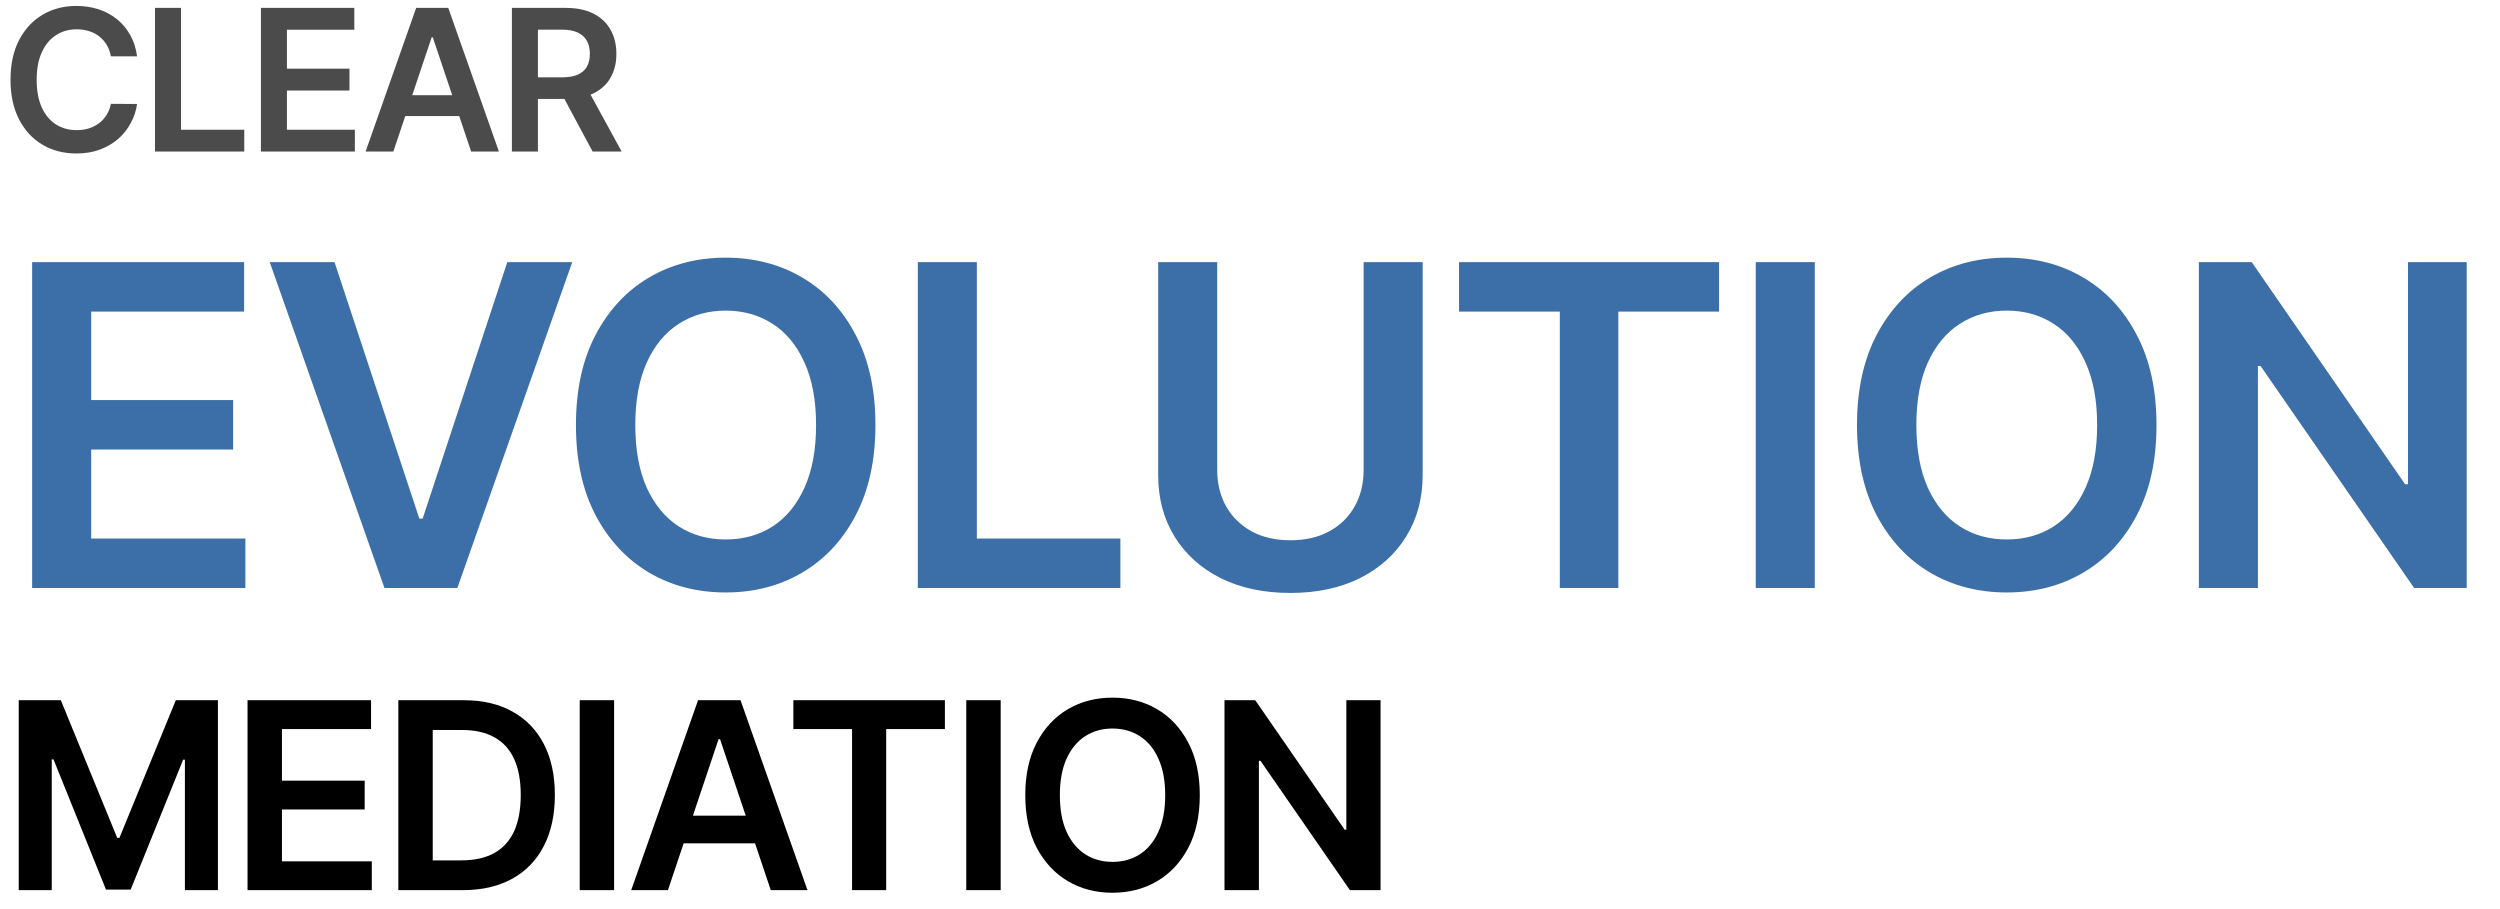
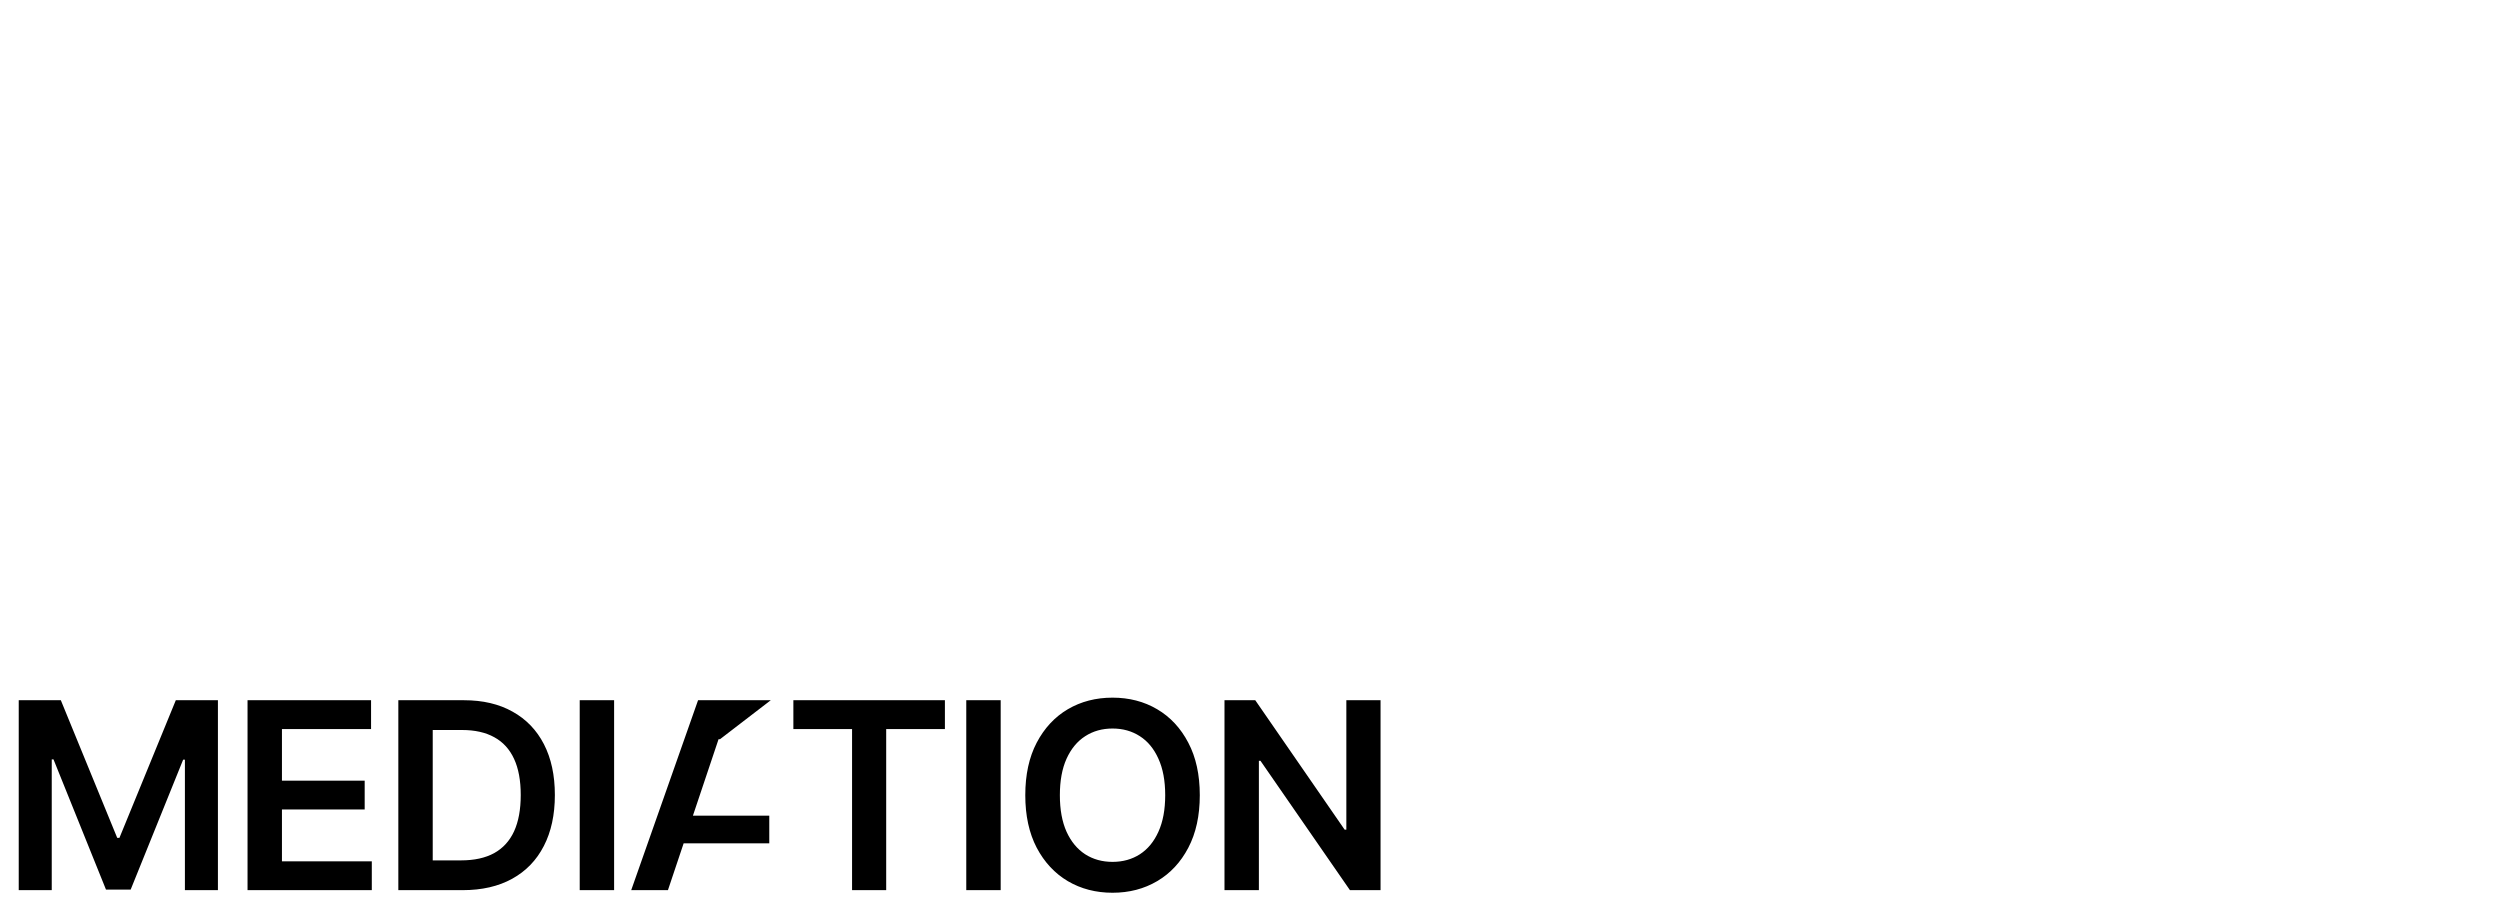
<svg xmlns="http://www.w3.org/2000/svg" width="132" height="48" viewBox="0 0 132 48" fill="none">
-   <path d="M7.238 2.976H5.854C5.814 2.749 5.741 2.548 5.635 2.372C5.529 2.195 5.397 2.044 5.239 1.921C5.081 1.797 4.901 1.705 4.698 1.643C4.498 1.579 4.282 1.547 4.05 1.547C3.638 1.547 3.273 1.65 2.955 1.858C2.636 2.063 2.387 2.364 2.207 2.761C2.026 3.156 1.936 3.639 1.936 4.209C1.936 4.789 2.026 5.277 2.207 5.675C2.389 6.07 2.639 6.368 2.955 6.571C3.273 6.771 3.637 6.871 4.047 6.871C4.274 6.871 4.486 6.841 4.684 6.782C4.884 6.72 5.062 6.63 5.22 6.512C5.381 6.393 5.515 6.248 5.624 6.075C5.735 5.902 5.812 5.704 5.854 5.482L7.238 5.49C7.186 5.85 7.074 6.188 6.901 6.504C6.731 6.82 6.508 7.099 6.231 7.341C5.955 7.58 5.631 7.768 5.261 7.904C4.891 8.037 4.48 8.104 4.028 8.104C3.362 8.104 2.767 7.949 2.244 7.641C1.72 7.332 1.308 6.887 1.007 6.304C0.706 5.722 0.555 5.023 0.555 4.209C0.555 3.392 0.707 2.693 1.011 2.113C1.314 1.531 1.728 1.085 2.251 0.777C2.774 0.468 3.367 0.314 4.028 0.314C4.45 0.314 4.843 0.373 5.206 0.491C5.568 0.61 5.892 0.784 6.176 1.013C6.46 1.241 6.693 1.519 6.875 1.85C7.061 2.179 7.181 2.554 7.238 2.976ZM8.183 8V0.417H9.557V6.849H12.897V8H8.183ZM13.776 8V0.417H18.708V1.569H15.15V3.627H18.452V4.779H15.15V6.849H18.737V8H13.776ZM20.77 8H19.304L21.973 0.417H23.669L26.342 8H24.876L22.851 1.972H22.791L20.77 8ZM20.818 5.027H24.817V6.13H20.818V5.027ZM27.028 8V0.417H29.872C30.454 0.417 30.943 0.519 31.338 0.721C31.735 0.923 32.035 1.207 32.237 1.573C32.442 1.935 32.545 2.359 32.545 2.842C32.545 3.329 32.441 3.751 32.234 4.109C32.029 4.464 31.727 4.739 31.327 4.934C30.927 5.127 30.436 5.223 29.853 5.223H27.828V4.083H29.668C30.009 4.083 30.288 4.036 30.505 3.942C30.722 3.846 30.882 3.706 30.986 3.524C31.092 3.339 31.145 3.112 31.145 2.842C31.145 2.573 31.092 2.344 30.986 2.154C30.88 1.961 30.718 1.816 30.501 1.717C30.284 1.616 30.004 1.565 29.661 1.565H28.402V8H27.028ZM30.945 4.564L32.822 8H31.29L29.446 4.564H30.945Z" fill="#4B4B4B" />
-   <path d="M1.697 31.047V13.839H12.889V16.452H4.814V21.124H12.309V23.737H4.814V28.433H12.956V31.047H1.697ZM17.662 13.839L22.14 27.383H22.316L26.786 13.839H30.214L24.148 31.047H20.3L14.242 13.839H17.662ZM46.223 22.443C46.223 24.297 45.875 25.885 45.181 27.207C44.492 28.523 43.551 29.531 42.358 30.232C41.17 30.932 39.823 31.282 38.316 31.282C36.809 31.282 35.459 30.932 34.266 30.232C33.079 29.526 32.138 28.515 31.443 27.198C30.754 25.876 30.41 24.291 30.41 22.443C30.41 20.589 30.754 19.003 31.443 17.687C32.138 16.365 33.079 15.354 34.266 14.654C35.459 13.954 36.809 13.604 38.316 13.604C39.823 13.604 41.17 13.954 42.358 14.654C43.551 15.354 44.492 16.365 45.181 17.687C45.875 19.003 46.223 20.589 46.223 22.443ZM43.089 22.443C43.089 21.138 42.884 20.037 42.475 19.141C42.072 18.239 41.512 17.558 40.795 17.099C40.078 16.634 39.252 16.401 38.316 16.401C37.381 16.401 36.555 16.634 35.838 17.099C35.121 17.558 34.558 18.239 34.149 19.141C33.745 20.037 33.544 21.138 33.544 22.443C33.544 23.748 33.745 24.851 34.149 25.753C34.558 26.649 35.121 27.33 35.838 27.795C36.555 28.254 37.381 28.484 38.316 28.484C39.252 28.484 40.078 28.254 40.795 27.795C41.512 27.33 42.072 26.649 42.475 25.753C42.884 24.851 43.089 23.748 43.089 22.443ZM48.46 31.047V13.839H51.577V28.433H59.156V31.047H48.46ZM71.999 13.839H75.116V25.081C75.116 26.313 74.825 27.397 74.242 28.333C73.665 29.268 72.853 29.999 71.805 30.526C70.758 31.047 69.534 31.307 68.134 31.307C66.728 31.307 65.501 31.047 64.454 30.526C63.406 29.999 62.594 29.268 62.017 28.333C61.44 27.397 61.152 26.313 61.152 25.081V13.839H64.269V24.82C64.269 25.538 64.426 26.176 64.739 26.736C65.059 27.296 65.507 27.736 66.084 28.055C66.661 28.369 67.344 28.526 68.134 28.526C68.924 28.526 69.607 28.369 70.184 28.055C70.766 27.736 71.215 27.296 71.528 26.736C71.842 26.176 71.999 25.538 71.999 24.82V13.839ZM77.038 16.452V13.839H90.767V16.452H85.449V31.047H82.357V16.452H77.038ZM95.821 13.839V31.047H92.704V13.839H95.821ZM113.863 22.443C113.863 24.297 113.516 25.885 112.821 27.207C112.132 28.523 111.191 29.531 109.998 30.232C108.811 30.932 107.463 31.282 105.957 31.282C104.45 31.282 103.1 30.932 101.907 30.232C100.719 29.526 99.778 28.515 99.084 27.198C98.395 25.876 98.05 24.291 98.05 22.443C98.05 20.589 98.395 19.003 99.084 17.687C99.778 16.365 100.719 15.354 101.907 14.654C103.1 13.954 104.45 13.604 105.957 13.604C107.463 13.604 108.811 13.954 109.998 14.654C111.191 15.354 112.132 16.365 112.821 17.687C113.516 19.003 113.863 20.589 113.863 22.443ZM110.729 22.443C110.729 21.138 110.525 20.037 110.116 19.141C109.712 18.239 109.152 17.558 108.435 17.099C107.718 16.634 106.892 16.401 105.957 16.401C105.021 16.401 104.195 16.634 103.478 17.099C102.761 17.558 102.198 18.239 101.789 19.141C101.386 20.037 101.184 21.138 101.184 22.443C101.184 23.748 101.386 24.851 101.789 25.753C102.198 26.649 102.761 27.33 103.478 27.795C104.195 28.254 105.021 28.484 105.957 28.484C106.892 28.484 107.718 28.254 108.435 27.795C109.152 27.33 109.712 26.649 110.116 25.753C110.525 24.851 110.729 23.748 110.729 22.443ZM130.241 13.839V31.047H127.468L119.36 19.326H119.217V31.047H116.1V13.839H118.89L126.989 25.568H127.141V13.839H130.241Z" fill="#3C6EA7" />
-   <path d="M0.989 36.972H3.212L6.189 44.239H6.306L9.283 36.972H11.506V47H9.763V40.111H9.67L6.899 46.971H5.596L2.825 40.096H2.732V47H0.989V36.972ZM13.07 47V36.972H19.592V38.495H14.887V41.218H19.255V42.74H14.887V45.477H19.631V47H13.07ZM24.43 47H21.032V36.972H24.498C25.494 36.972 26.349 37.173 27.064 37.575C27.782 37.973 28.334 38.546 28.719 39.293C29.104 40.041 29.297 40.935 29.297 41.977C29.297 43.021 29.102 43.919 28.714 44.669C28.329 45.42 27.772 45.996 27.044 46.398C26.32 46.799 25.448 47 24.43 47ZM22.848 45.428H24.342C25.04 45.428 25.623 45.301 26.09 45.046C26.556 44.788 26.907 44.405 27.142 43.896C27.377 43.383 27.495 42.744 27.495 41.977C27.495 41.209 27.377 40.573 27.142 40.067C26.907 39.558 26.56 39.178 26.099 38.926C25.642 38.672 25.075 38.544 24.396 38.544H22.848V45.428ZM32.425 36.972V47H30.609V36.972H32.425ZM35.267 47H33.328L36.858 36.972H39.1L42.635 47H40.697L38.018 39.029H37.94L35.267 47ZM35.33 43.068H40.618V44.527H35.33V43.068ZM41.89 38.495V36.972H49.891V38.495H46.791V47H44.989V38.495H41.89ZM52.836 36.972V47H51.019V36.972H52.836ZM63.349 41.986C63.349 43.067 63.147 43.992 62.742 44.762C62.34 45.529 61.792 46.117 61.097 46.525C60.405 46.933 59.62 47.137 58.742 47.137C57.864 47.137 57.077 46.933 56.382 46.525C55.69 46.114 55.142 45.525 54.737 44.758C54.335 43.987 54.135 43.063 54.135 41.986C54.135 40.906 54.335 39.982 54.737 39.215C55.142 38.445 55.69 37.855 56.382 37.447C57.077 37.039 57.864 36.836 58.742 36.836C59.62 36.836 60.405 37.039 61.097 37.447C61.792 37.855 62.34 38.445 62.742 39.215C63.147 39.982 63.349 40.906 63.349 41.986ZM61.523 41.986C61.523 41.226 61.404 40.584 61.165 40.062C60.93 39.536 60.604 39.14 60.186 38.872C59.768 38.601 59.287 38.466 58.742 38.466C58.197 38.466 57.715 38.601 57.297 38.872C56.88 39.14 56.552 39.536 56.313 40.062C56.078 40.584 55.961 41.226 55.961 41.986C55.961 42.747 56.078 43.39 56.313 43.915C56.552 44.438 56.88 44.834 57.297 45.105C57.715 45.373 58.197 45.507 58.742 45.507C59.287 45.507 59.768 45.373 60.186 45.105C60.604 44.834 60.93 44.438 61.165 43.915C61.404 43.39 61.523 42.747 61.523 41.986ZM72.893 36.972V47H71.277L66.553 40.17H66.469V47H64.653V36.972H66.278L70.998 43.808H71.087V36.972H72.893Z" fill="black" />
+   <path d="M0.989 36.972H3.212L6.189 44.239H6.306L9.283 36.972H11.506V47H9.763V40.111H9.67L6.899 46.971H5.596L2.825 40.096H2.732V47H0.989V36.972ZM13.07 47V36.972H19.592V38.495H14.887V41.218H19.255V42.74H14.887V45.477H19.631V47H13.07ZM24.43 47H21.032V36.972H24.498C25.494 36.972 26.349 37.173 27.064 37.575C27.782 37.973 28.334 38.546 28.719 39.293C29.104 40.041 29.297 40.935 29.297 41.977C29.297 43.021 29.102 43.919 28.714 44.669C28.329 45.42 27.772 45.996 27.044 46.398C26.32 46.799 25.448 47 24.43 47ZM22.848 45.428H24.342C25.04 45.428 25.623 45.301 26.09 45.046C26.556 44.788 26.907 44.405 27.142 43.896C27.377 43.383 27.495 42.744 27.495 41.977C27.495 41.209 27.377 40.573 27.142 40.067C26.907 39.558 26.56 39.178 26.099 38.926C25.642 38.672 25.075 38.544 24.396 38.544H22.848V45.428ZM32.425 36.972V47H30.609V36.972H32.425ZM35.267 47H33.328L36.858 36.972H39.1H40.697L38.018 39.029H37.94L35.267 47ZM35.33 43.068H40.618V44.527H35.33V43.068ZM41.89 38.495V36.972H49.891V38.495H46.791V47H44.989V38.495H41.89ZM52.836 36.972V47H51.019V36.972H52.836ZM63.349 41.986C63.349 43.067 63.147 43.992 62.742 44.762C62.34 45.529 61.792 46.117 61.097 46.525C60.405 46.933 59.62 47.137 58.742 47.137C57.864 47.137 57.077 46.933 56.382 46.525C55.69 46.114 55.142 45.525 54.737 44.758C54.335 43.987 54.135 43.063 54.135 41.986C54.135 40.906 54.335 39.982 54.737 39.215C55.142 38.445 55.69 37.855 56.382 37.447C57.077 37.039 57.864 36.836 58.742 36.836C59.62 36.836 60.405 37.039 61.097 37.447C61.792 37.855 62.34 38.445 62.742 39.215C63.147 39.982 63.349 40.906 63.349 41.986ZM61.523 41.986C61.523 41.226 61.404 40.584 61.165 40.062C60.93 39.536 60.604 39.14 60.186 38.872C59.768 38.601 59.287 38.466 58.742 38.466C58.197 38.466 57.715 38.601 57.297 38.872C56.88 39.14 56.552 39.536 56.313 40.062C56.078 40.584 55.961 41.226 55.961 41.986C55.961 42.747 56.078 43.39 56.313 43.915C56.552 44.438 56.88 44.834 57.297 45.105C57.715 45.373 58.197 45.507 58.742 45.507C59.287 45.507 59.768 45.373 60.186 45.105C60.604 44.834 60.93 44.438 61.165 43.915C61.404 43.39 61.523 42.747 61.523 41.986ZM72.893 36.972V47H71.277L66.553 40.17H66.469V47H64.653V36.972H66.278L70.998 43.808H71.087V36.972H72.893Z" fill="black" />
</svg>